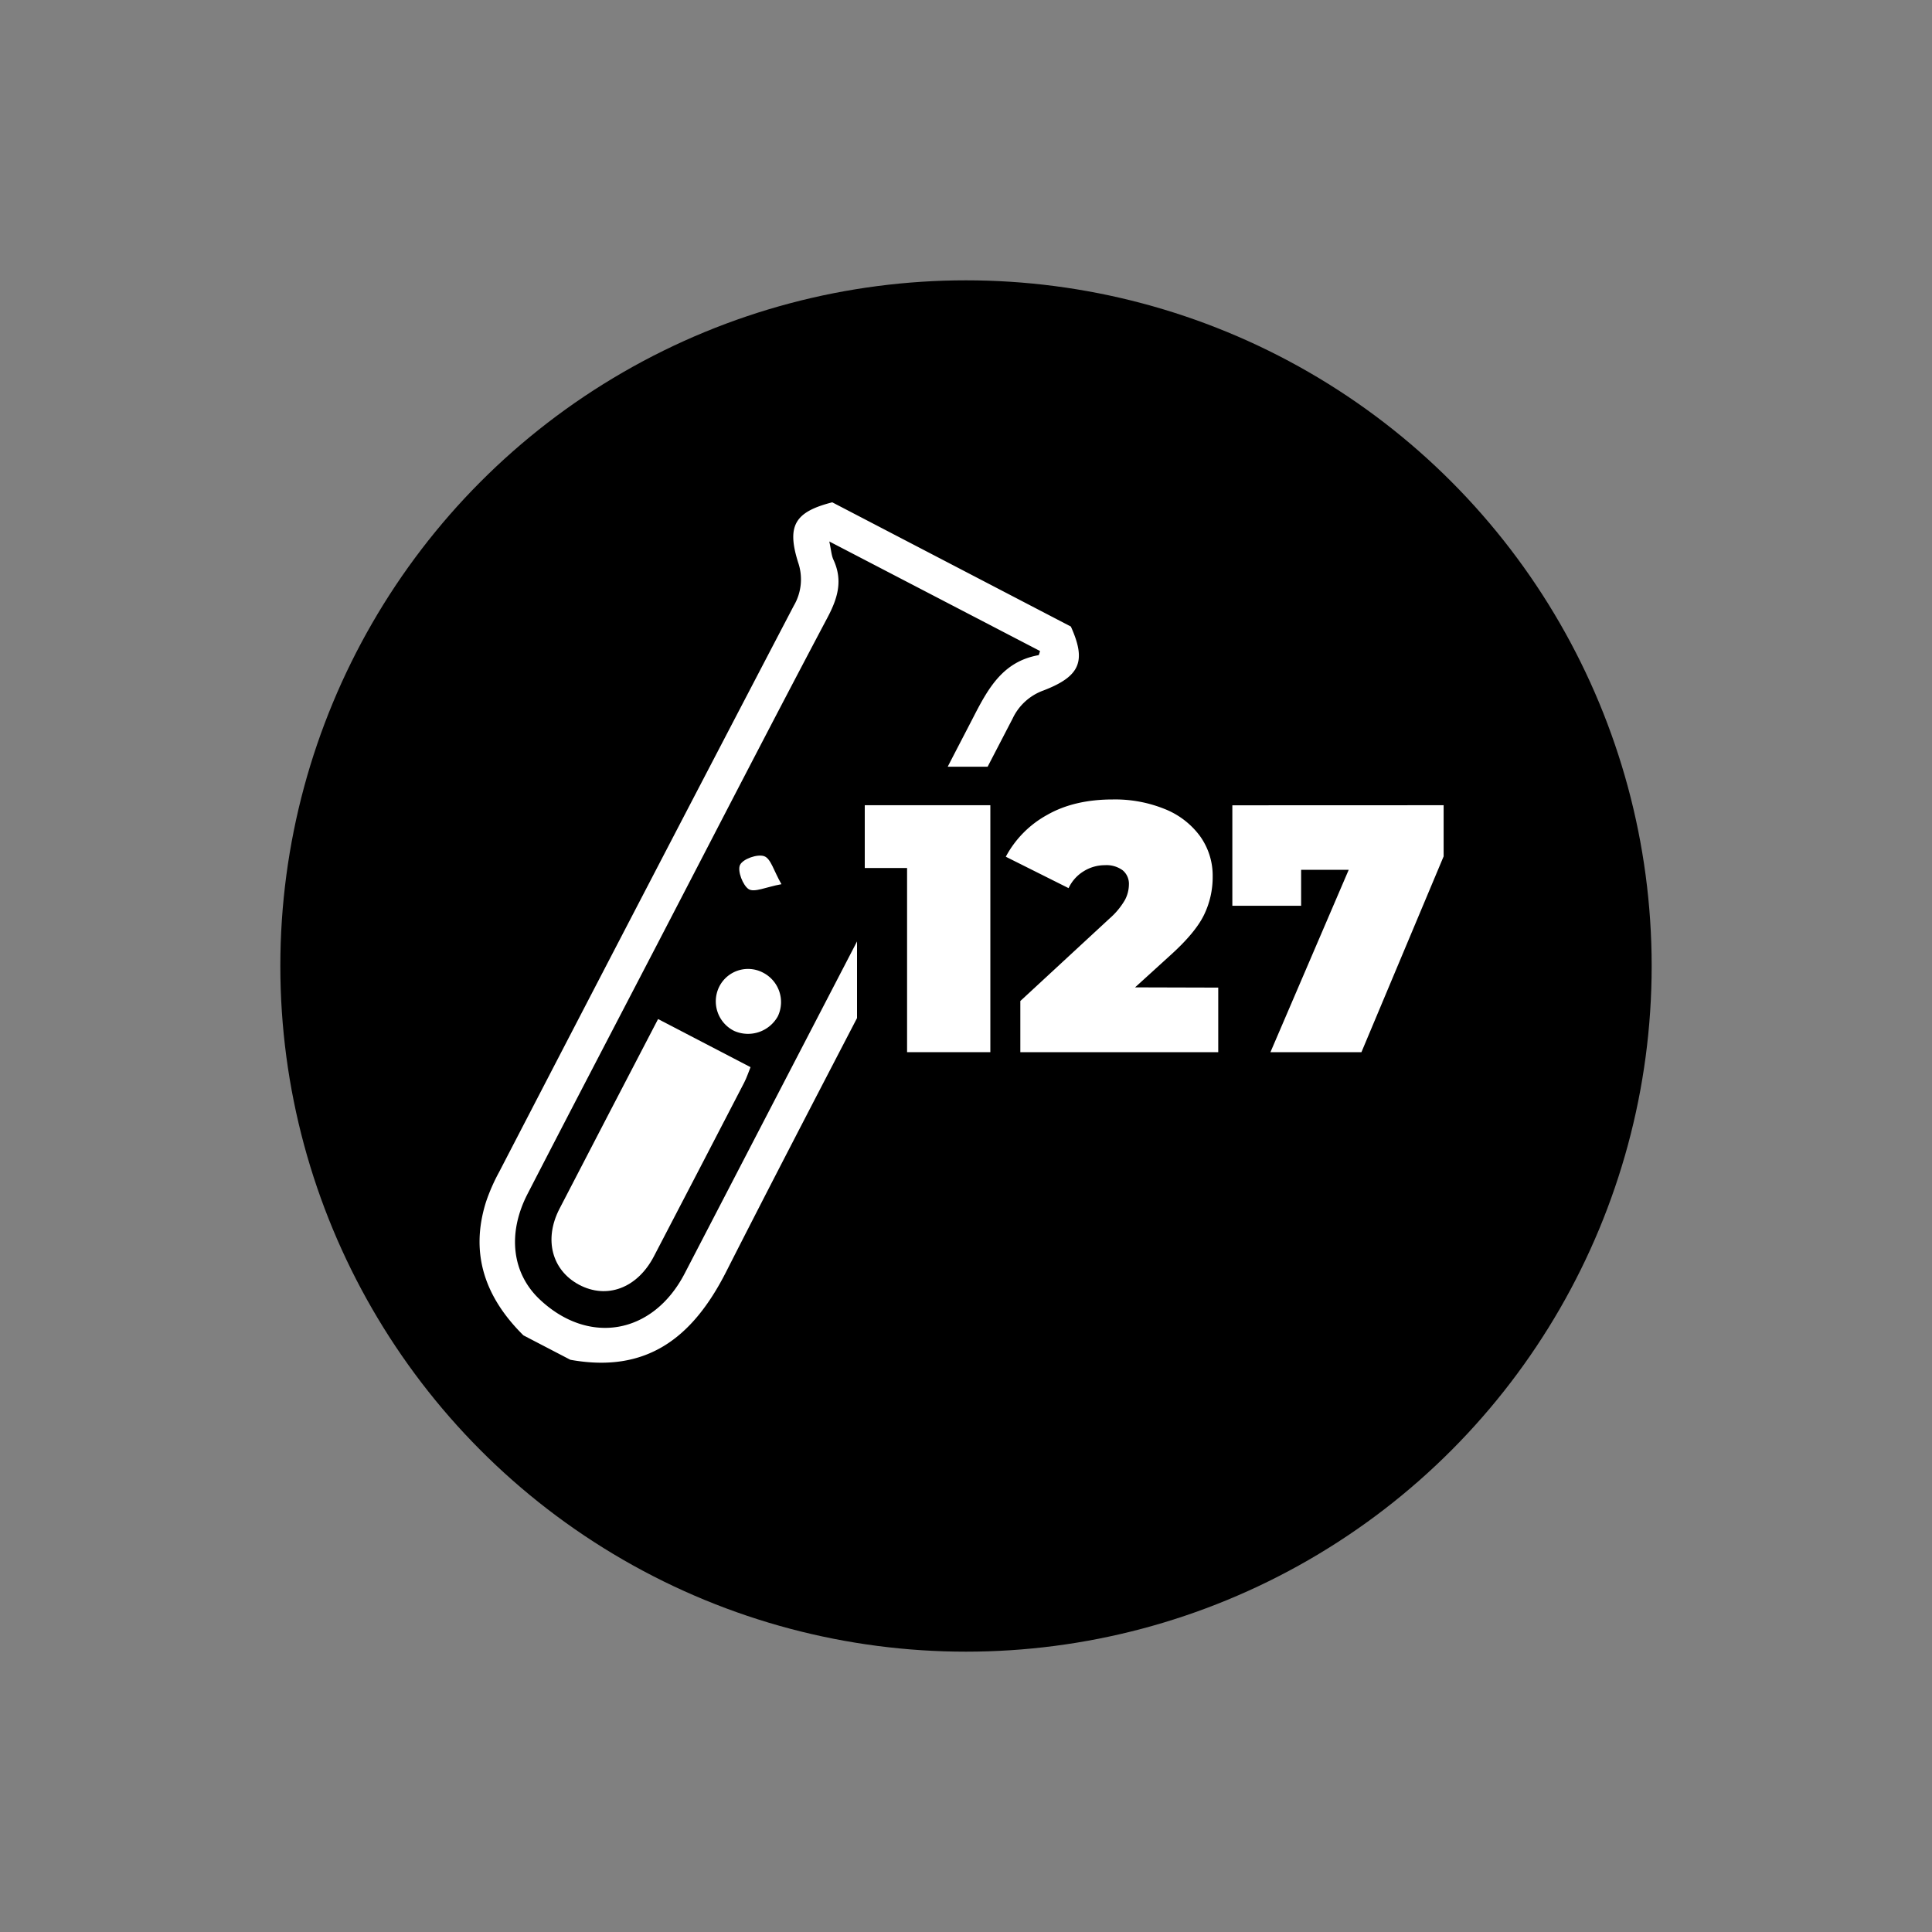
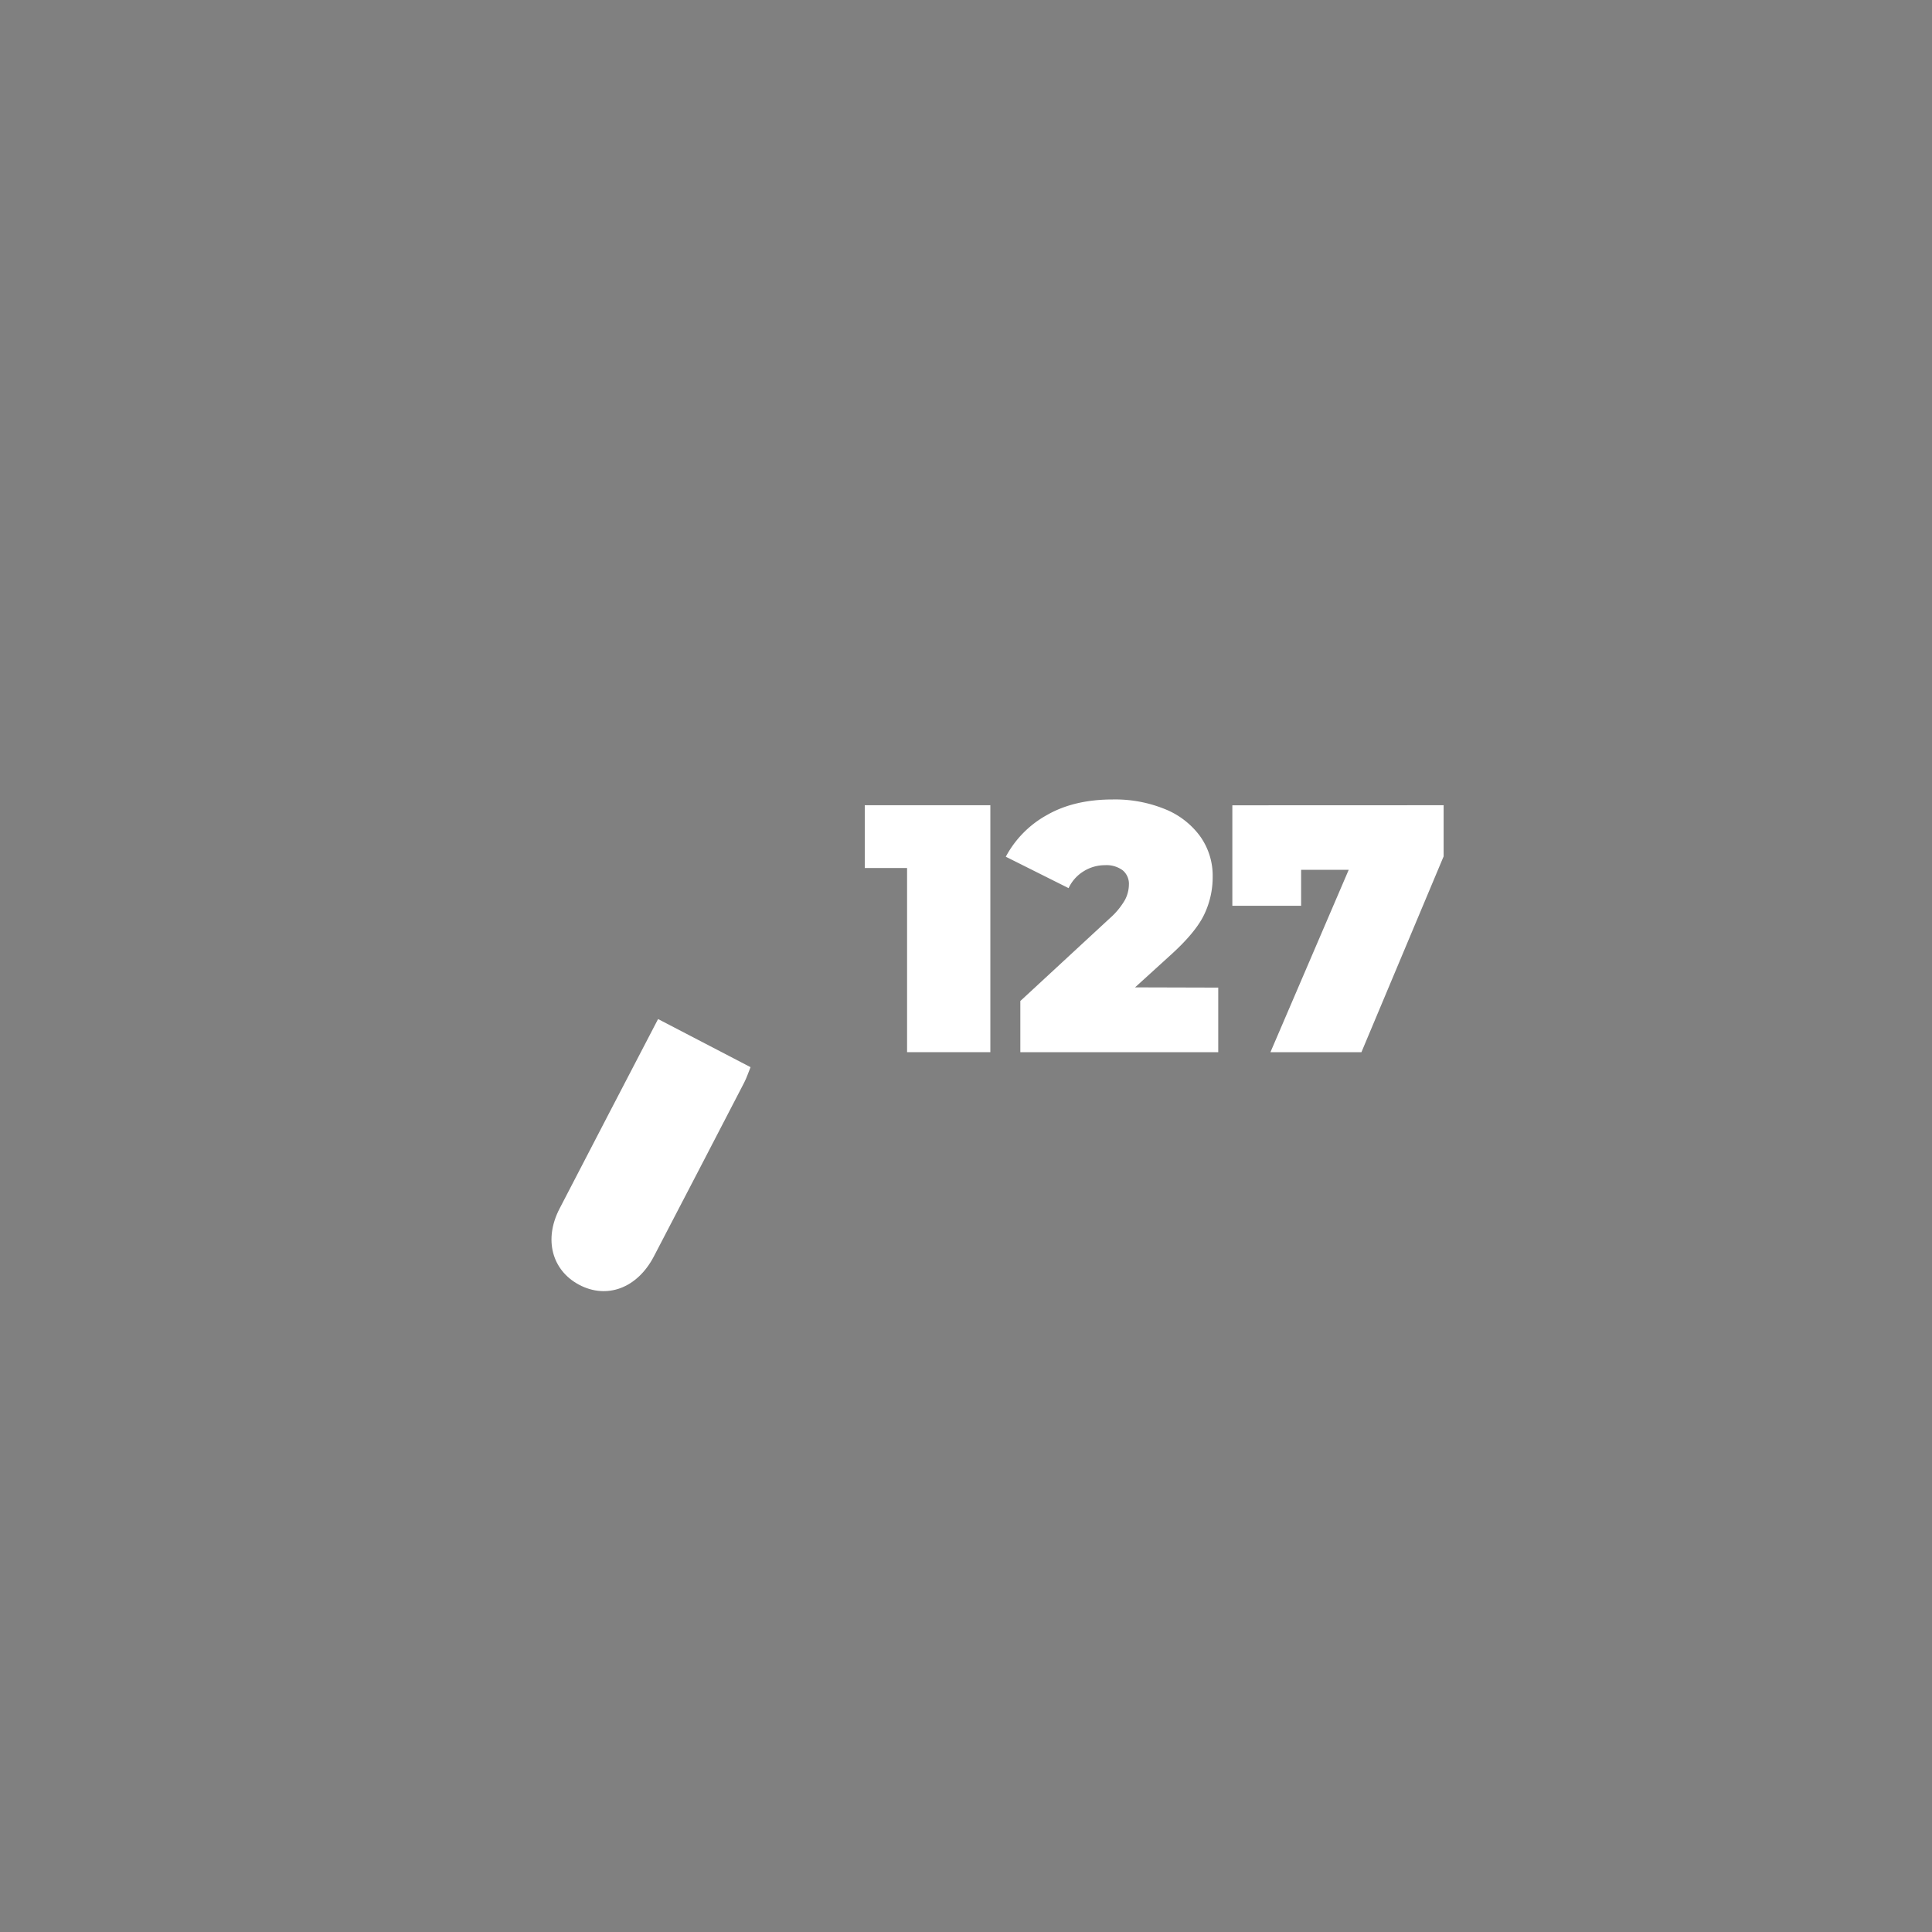
<svg xmlns="http://www.w3.org/2000/svg" id="Layer_1" data-name="Layer 1" viewBox="0 0 500 500">
  <rect x="0" y="0" width="500" height="500" fill="#808080" stroke="none" />
  <defs>
    <style>.cls-1{fill:none;}.cls-2{clip-path:url(#clip-path);}.cls-3{fill:#fff;}</style>
    <clipPath id="clip-path">
      <circle class="cls-1" cx="250" cy="250" r="177.45" />
    </clipPath>
  </defs>
  <g class="cls-2">
-     <path d="M347.18,432.46c18.59,0,39,0,59.48,0,13.5,0,13.54-.05,13.54-13.73C420.2,356.29,467,300.93,467,238.5c0-57.66-46.77-122.38-46.77-180,0-22.29-1.23-18.17,18.78-18.91V26.27c-1.58,0-3.16.07-4.74.07-14,0-14,0-14-14q0-29.4,0-58.78,0-153.12,0-306.23c0-6.68.5-12.24-9.4-12.22q-166,.4-332.06.1c-7.18,0-10.8,2.18-10,9.76.25,2.51,0,5.06,0,7.58V414.79c0,1.58,0,3.16,0,4.74.07,12.87.07,12.89,13.4,12.92s26.57,0,39.85,0H347.18Z" />
-   </g>
+     </g>
  <path class="cls-3" d="M256.3,208.39V272.3H234.75V224.64H223.8V208.39Z" />
  <path class="cls-3" d="M315.28,255.59V272.3H264.06V259.06l23.1-21.36a19,19,0,0,0,4-4.84,8.75,8.75,0,0,0,1-3.92,4.55,4.55,0,0,0-1.6-3.7,7.08,7.08,0,0,0-4.61-1.33,10.35,10.35,0,0,0-5.48,1.56,10.13,10.13,0,0,0-3.92,4.38l-16.25-8.13A26.67,26.67,0,0,1,271,210.9q7-4,17-4a34.17,34.17,0,0,1,13.42,2.47,20.93,20.93,0,0,1,9.13,7,17.51,17.51,0,0,1,3.29,10.5,22.38,22.38,0,0,1-2.24,9.9q-2.24,4.62-8.72,10.46l-9.13,8.3Z" />
  <path class="cls-3" d="M373.61,208.39v13.24L352.34,272.3H328.79l20.26-47.2H336.73v9.31h-17.8v-26Z" />
  <g id="qxZjPo">
    <path class="cls-3" d="M170.31,263.73l23.93,12.45c-.55,1.35-1,2.74-1.65,4q-11.65,22.51-23.38,45c-4.3,8.22-12.17,11.13-19.37,7.3-7-3.75-9.14-11.72-5.05-19.64C153.16,296.65,161.59,280.49,170.31,263.73Z" />
-     <path class="cls-3" d="M201.31,263A8.83,8.83,0,0,1,190,266.8a8.54,8.54,0,0,1-4-11.16,8.34,8.34,0,0,1,11.53-3.89A8.56,8.56,0,0,1,201.31,263Z" />
-     <path class="cls-3" d="M202.24,228.83c-4,.73-7,2.2-8.47,1.29s-3-4.72-2.25-6.28,4.5-2.87,6.24-2.26S200.22,225.33,202.24,228.83Z" />
  </g>
-   <path class="cls-3" d="M277.14,162.15,215.39,130c-9.66,2.47-11.84,6-8.84,15.54a13.45,13.45,0,0,1-1.13,11.24Q167.16,230,129.19,303.29a48.58,48.58,0,0,0-3.42,7.79c-4.26,13.56-.08,24.84,9.69,34.51l12.15,6.32c19.71,3.56,31.61-5.66,40.28-22.7,11.18-22,22.54-43.86,33.91-65.74V243.64q-22.32,43-44.64,86c-8.22,15.75-24.81,18.59-37.47,6.66-7.16-6.74-8.46-17-3.17-27.3,11.15-21.63,22.42-43.19,33.64-64.77,14.64-28.16,29.16-56.39,44-84.42,2.68-5.06,4-9.61,1.54-14.94-.53-1.13-.58-2.47-1.08-4.74l54.55,28.36c-.17.46-.25,1-.41,1.07-9.08,1.62-12.9,8.35-16.76,15.86-2.23,4.33-4.49,8.64-6.73,13h10.33l6.46-12.45a14.09,14.09,0,0,1,8-7.28C279.63,175,281.15,171.07,277.14,162.15Z" />
</svg>